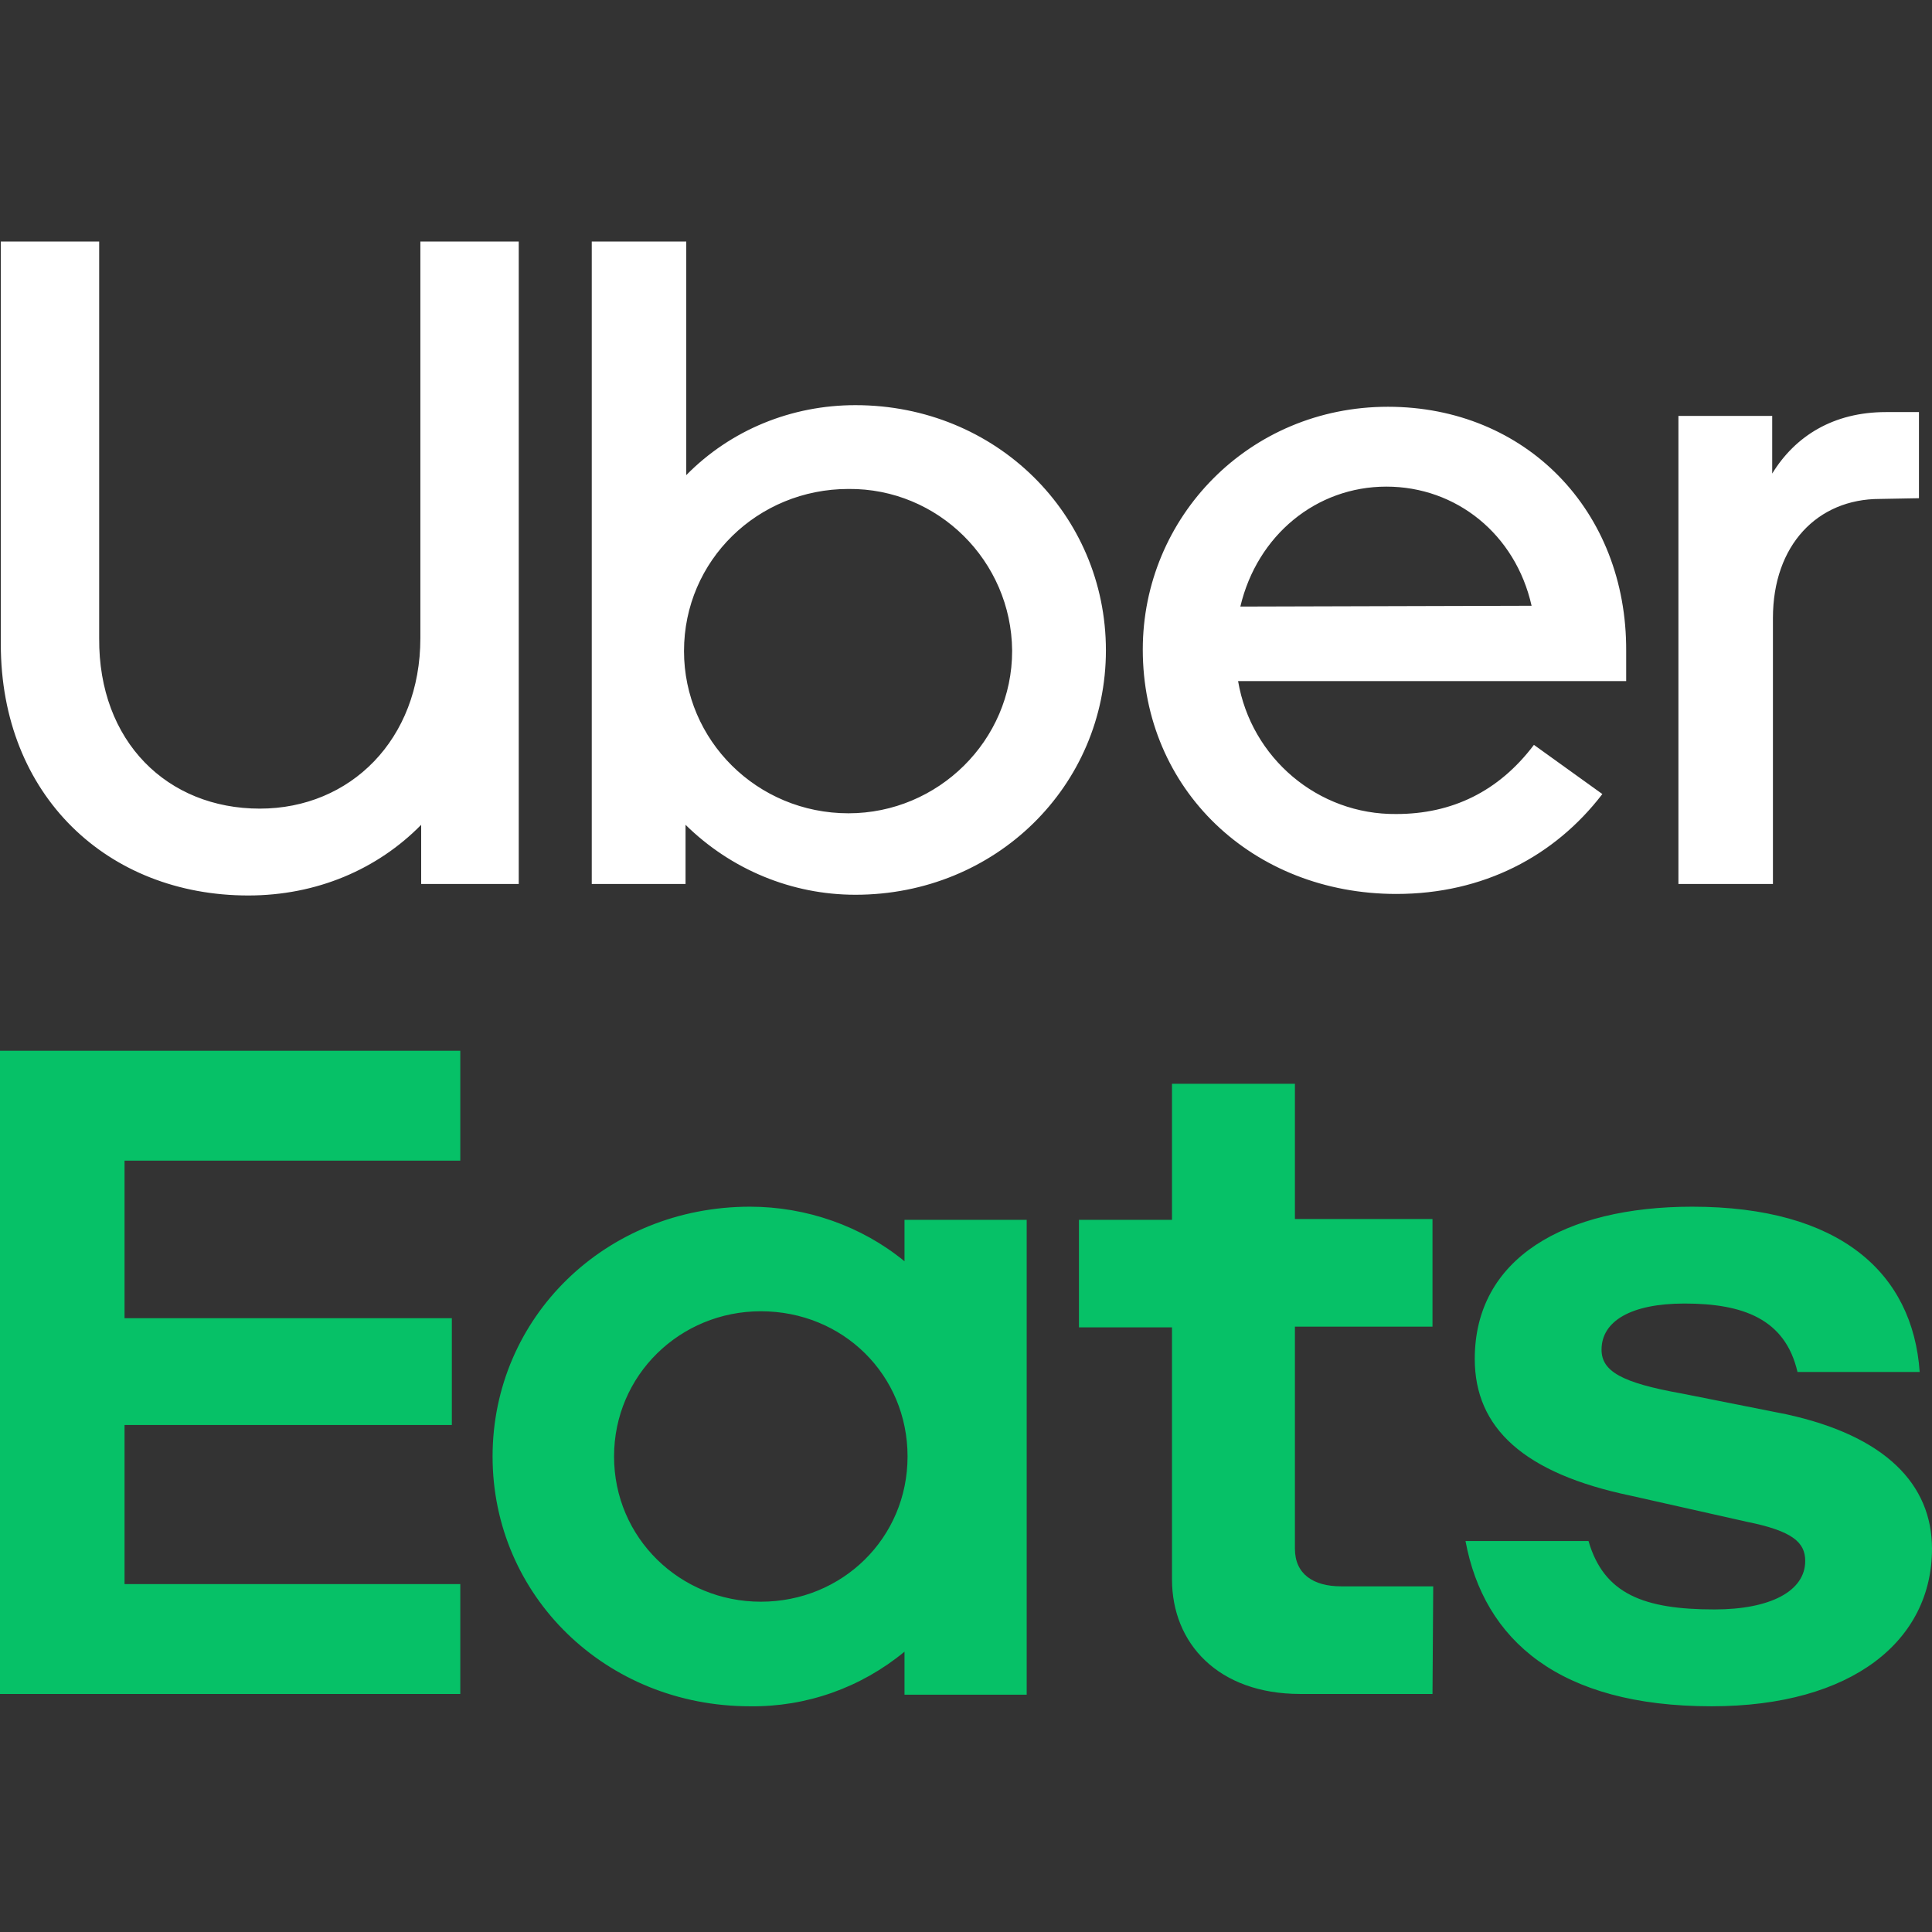
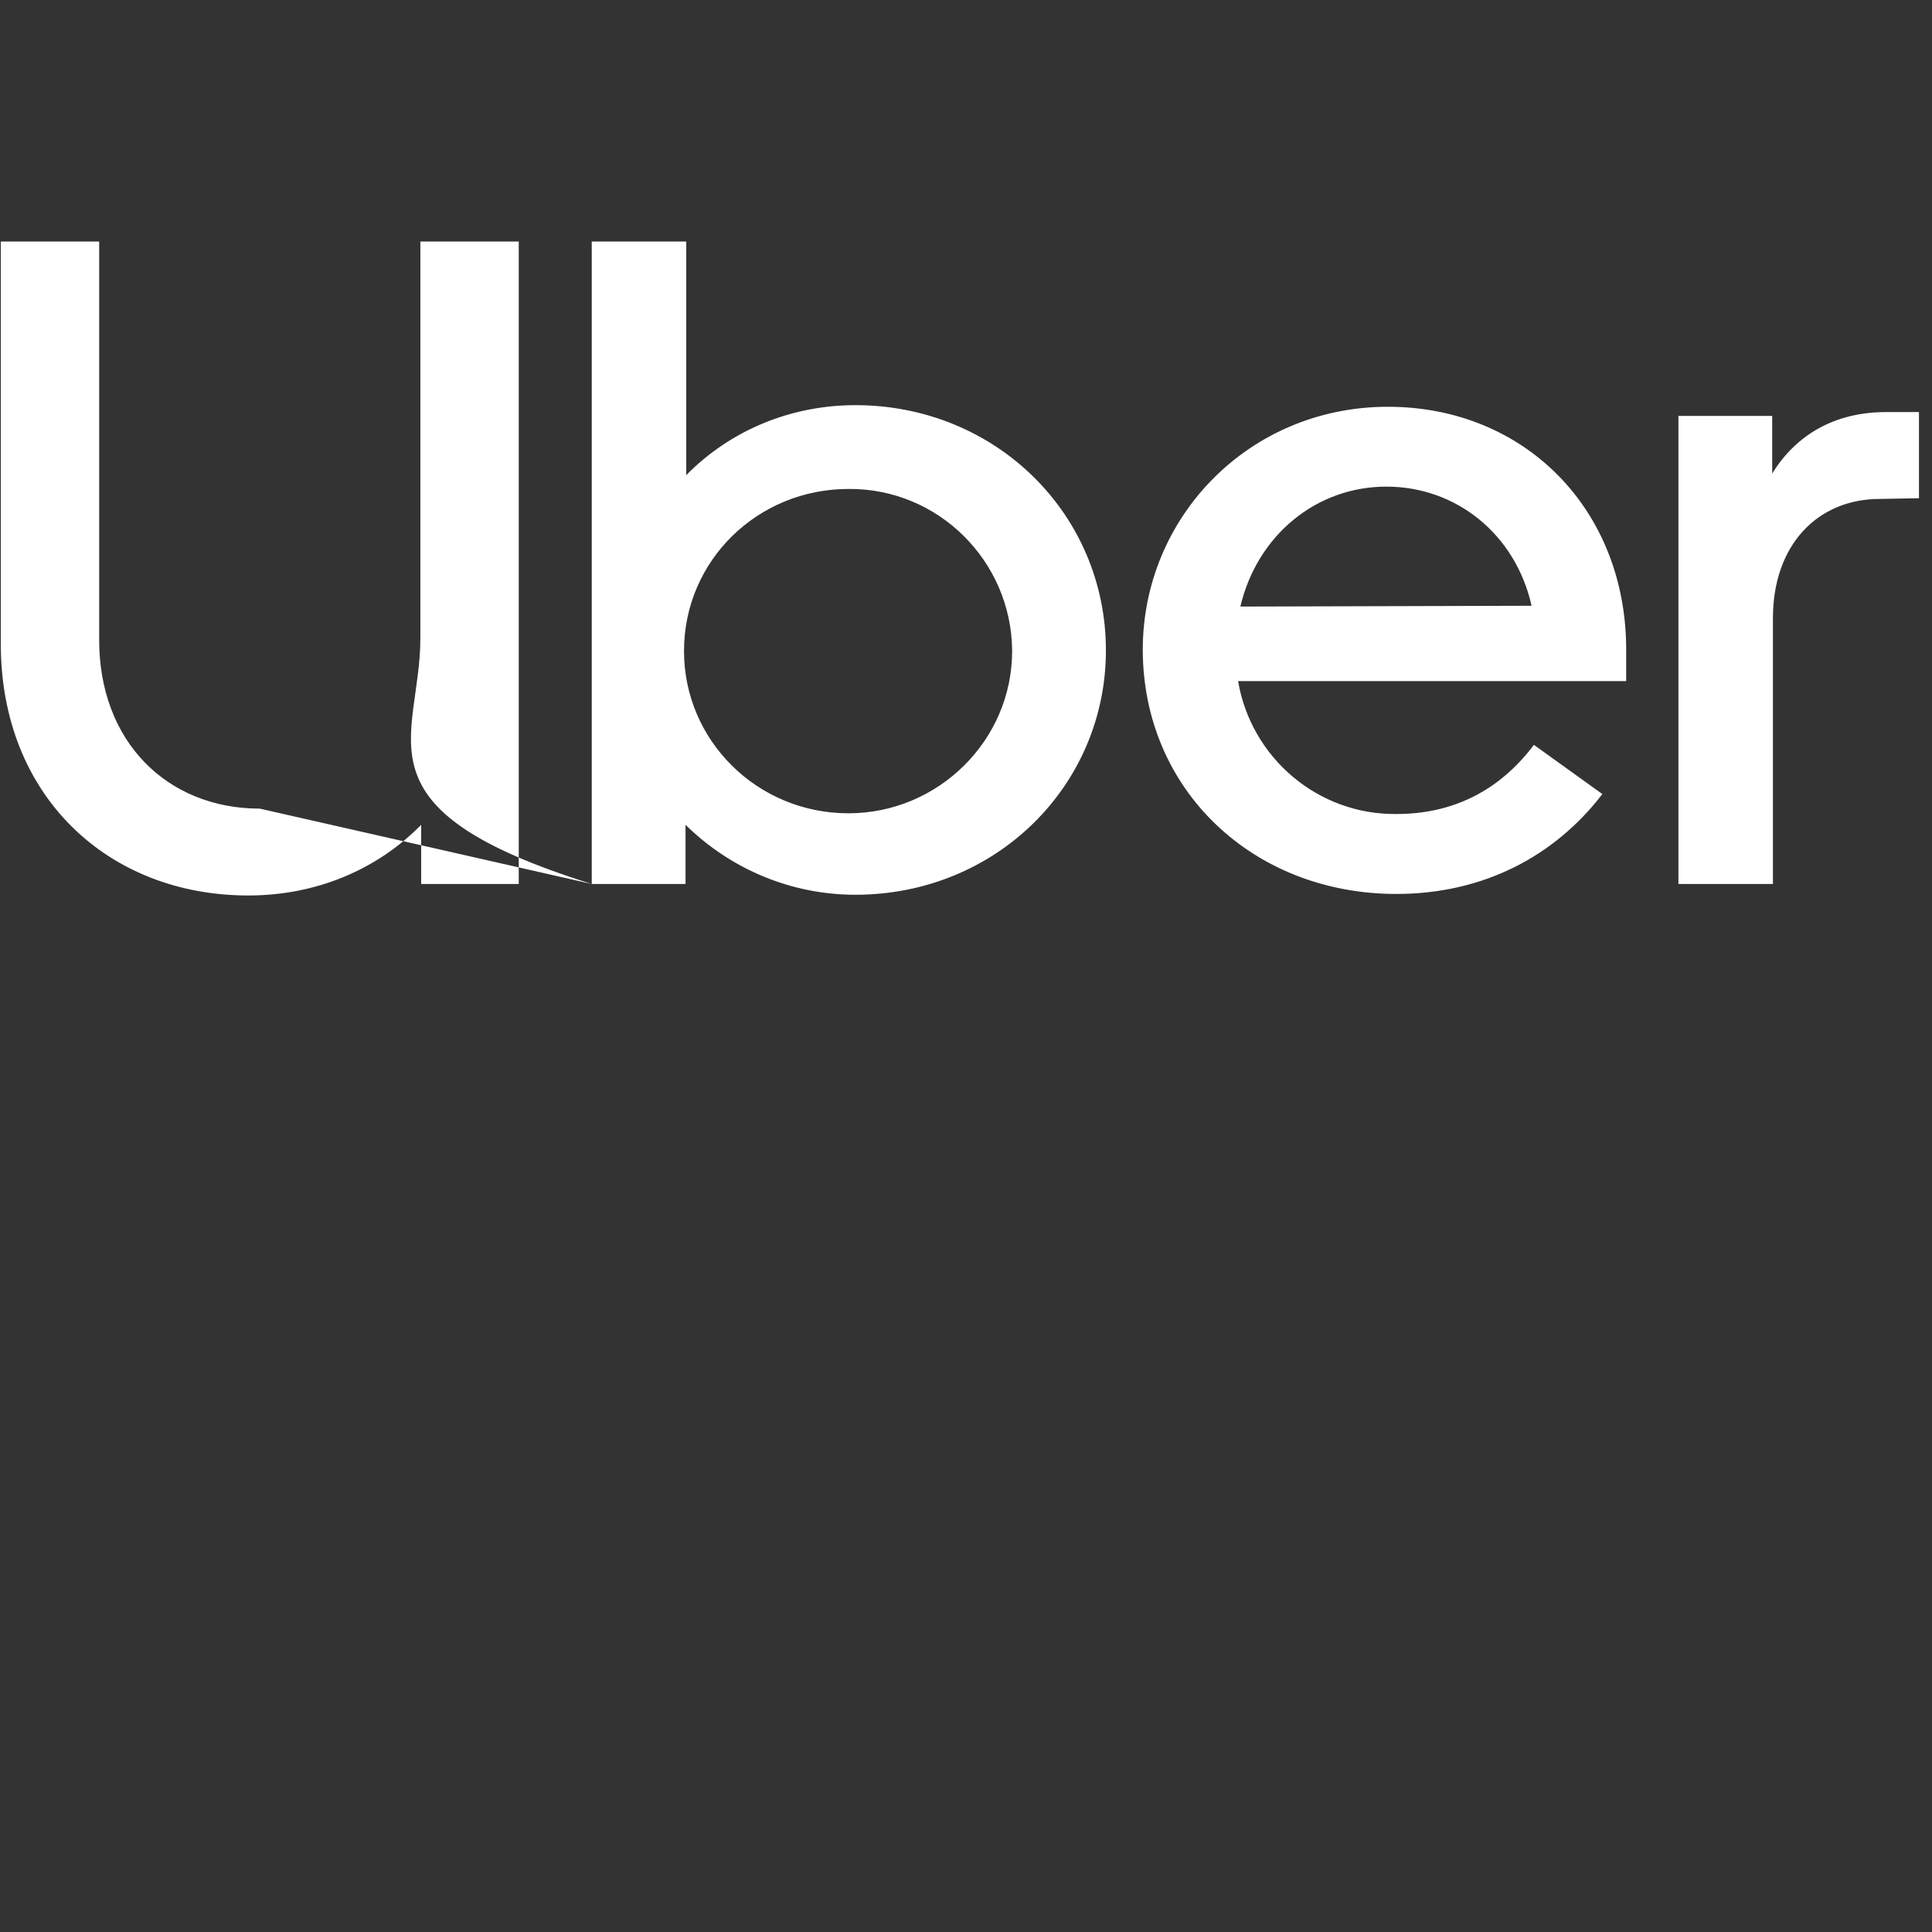
<svg xmlns="http://www.w3.org/2000/svg" width="24" height="24" viewBox="0 0 24 24" fill="none">
  <rect x="0" y="0" width="24" height="24" fill="#333333" stroke="none" />
-   <path d="M11.274 18.093C11.274 17.081 10.473 16.289 9.451 16.289C8.449 16.289 7.628 17.081 7.628 18.093C7.628 19.105 8.449 19.897 9.451 19.897C10.463 19.897 11.274 19.105 11.274 18.093ZM12.754 15.153V21.052H11.236V20.518C10.692 20.967 10.014 21.205 9.317 21.196C7.523 21.196 6.119 19.821 6.119 18.093C6.119 16.365 7.523 14.99 9.317 14.99C10.014 14.99 10.702 15.229 11.236 15.668V15.153H12.754ZM17.804 19.706H16.659C16.315 19.706 16.086 19.554 16.086 19.239V16.48H17.795V15.143H16.086V13.463H14.559V15.153H13.403V16.489H14.559V19.62C14.559 20.413 15.131 21.043 16.153 21.043H17.795L17.804 19.706ZM21.26 21.196C23.017 21.196 24 20.375 24 19.239C24 18.437 23.418 17.835 22.186 17.568L20.888 17.31C20.143 17.177 19.895 17.033 19.895 16.766C19.895 16.413 20.258 16.193 20.926 16.193C21.652 16.193 22.177 16.384 22.329 17.043H23.847C23.761 15.811 22.854 14.99 21.021 14.99C19.437 14.99 18.32 15.63 18.32 16.881C18.32 17.74 18.931 18.303 20.258 18.58L21.699 18.904C22.272 19.019 22.425 19.162 22.425 19.391C22.425 19.764 21.995 19.993 21.298 19.993C20.42 19.993 19.924 19.802 19.733 19.143H18.205C18.434 20.375 19.37 21.196 21.26 21.196ZM0 13.053H5.718V14.418H1.547V16.375H5.613V17.702H1.547V19.678H5.718V21.043H0V13.053Z" fill="#06C167" />
-   <path d="M23.838 6.189V5.119H23.427C22.778 5.119 22.301 5.415 22.015 5.883V5.167H20.85V10.981H22.024V7.678C22.024 6.771 22.578 6.198 23.351 6.198L23.838 6.189ZM15.408 7.535C15.618 6.647 16.353 6.045 17.222 6.045C18.091 6.045 18.826 6.637 19.026 7.525L15.408 7.535ZM17.241 5.053C15.513 5.053 14.196 6.427 14.196 8.069C14.196 9.807 15.561 11.105 17.346 11.105C18.425 11.105 19.313 10.637 19.905 9.864L19.055 9.253C18.616 9.835 18.034 10.112 17.346 10.112C16.372 10.122 15.542 9.415 15.38 8.461H20.201V8.088C20.21 6.341 18.95 5.053 17.241 5.053ZM10.54 10.103C9.404 10.103 8.497 9.196 8.497 8.088C8.497 6.962 9.413 6.074 10.54 6.074C11.656 6.064 12.563 6.971 12.573 8.079V8.088C12.573 9.196 11.656 10.103 10.54 10.103ZM7.351 10.981H8.516V10.246C9.079 10.8 9.833 11.115 10.626 11.115C12.373 11.115 13.738 9.759 13.738 8.079C13.738 6.389 12.373 5.033 10.626 5.033C9.833 5.033 9.079 5.339 8.525 5.902V3H7.351V10.981ZM3.227 10.045C4.353 10.045 5.222 9.186 5.222 7.926V3H6.444V10.981H5.232V10.246C4.688 10.8 3.933 11.124 3.084 11.124C1.337 11.124 0.01 9.883 0.01 8.002V3H1.232V7.926C1.222 9.215 2.081 10.045 3.227 10.045Z" fill="white" />
+   <path d="M23.838 6.189V5.119H23.427C22.778 5.119 22.301 5.415 22.015 5.883V5.167H20.85V10.981H22.024V7.678C22.024 6.771 22.578 6.198 23.351 6.198L23.838 6.189ZM15.408 7.535C15.618 6.647 16.353 6.045 17.222 6.045C18.091 6.045 18.826 6.637 19.026 7.525L15.408 7.535ZM17.241 5.053C15.513 5.053 14.196 6.427 14.196 8.069C14.196 9.807 15.561 11.105 17.346 11.105C18.425 11.105 19.313 10.637 19.905 9.864L19.055 9.253C18.616 9.835 18.034 10.112 17.346 10.112C16.372 10.122 15.542 9.415 15.38 8.461H20.201V8.088C20.21 6.341 18.95 5.053 17.241 5.053ZM10.54 10.103C9.404 10.103 8.497 9.196 8.497 8.088C8.497 6.962 9.413 6.074 10.54 6.074C11.656 6.064 12.563 6.971 12.573 8.079V8.088C12.573 9.196 11.656 10.103 10.54 10.103ZM7.351 10.981H8.516V10.246C9.079 10.8 9.833 11.115 10.626 11.115C12.373 11.115 13.738 9.759 13.738 8.079C13.738 6.389 12.373 5.033 10.626 5.033C9.833 5.033 9.079 5.339 8.525 5.902V3H7.351V10.981ZC4.353 10.045 5.222 9.186 5.222 7.926V3H6.444V10.981H5.232V10.246C4.688 10.8 3.933 11.124 3.084 11.124C1.337 11.124 0.01 9.883 0.01 8.002V3H1.232V7.926C1.222 9.215 2.081 10.045 3.227 10.045Z" fill="white" />
</svg>